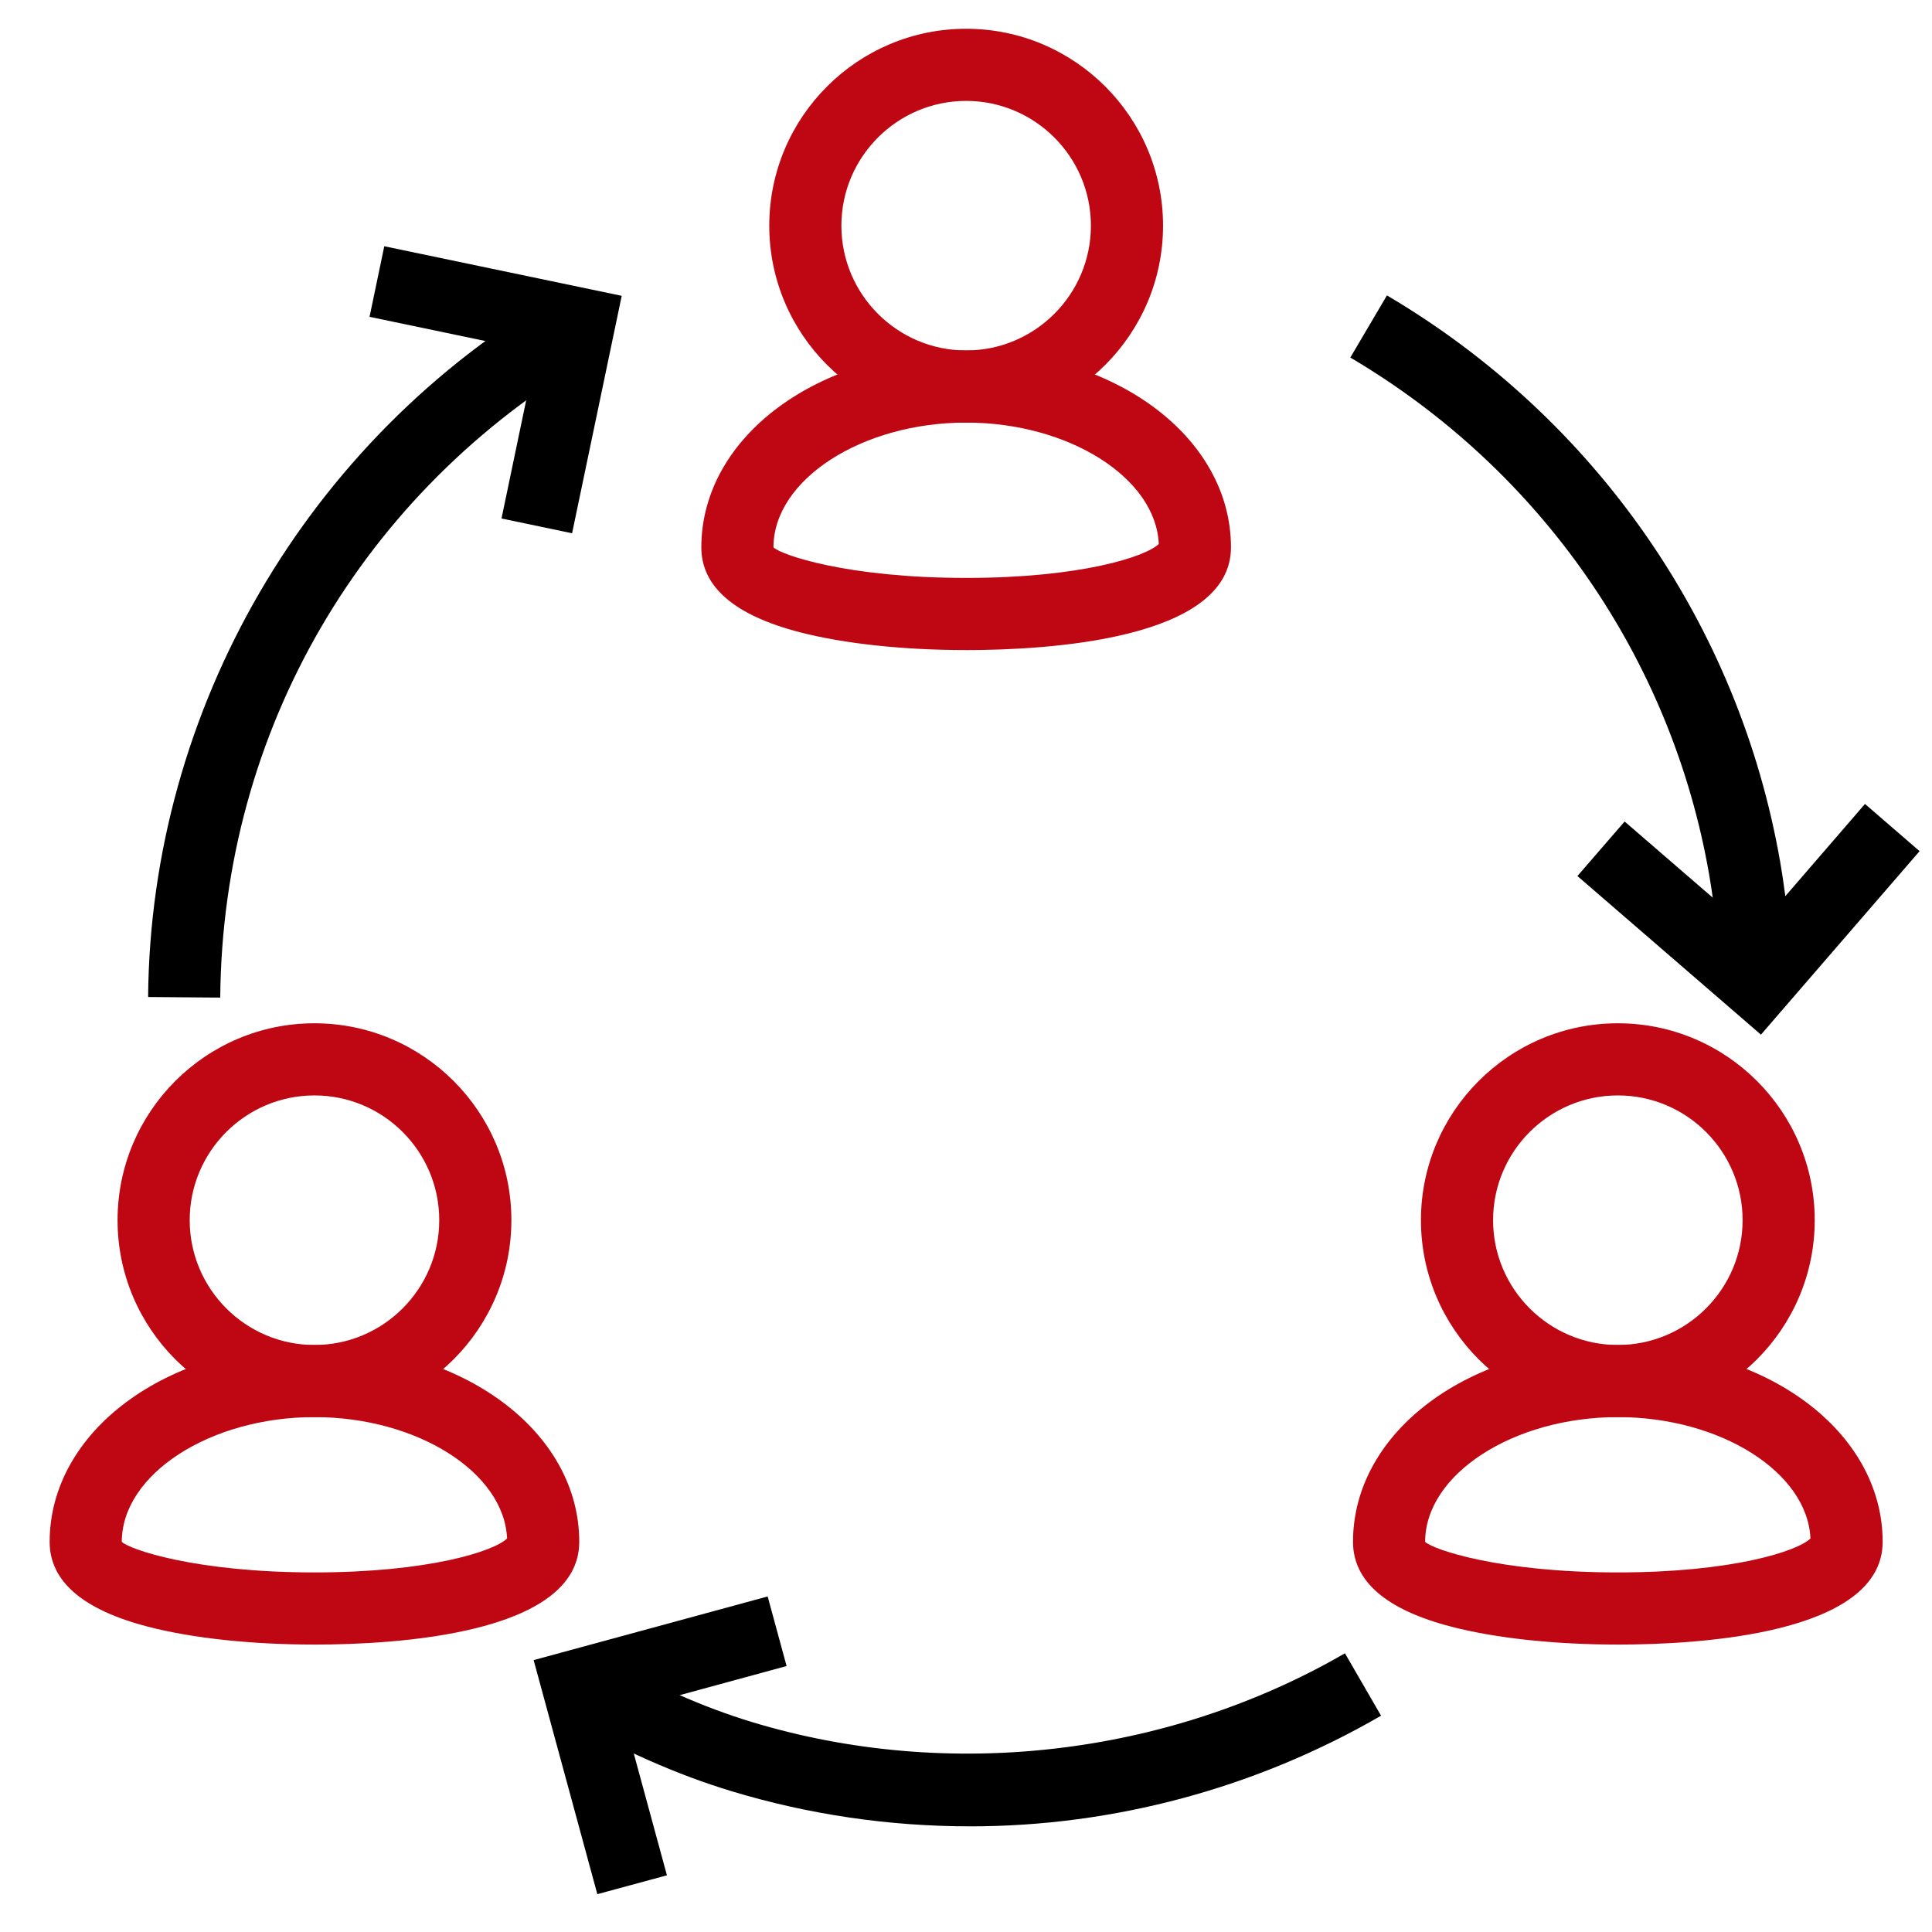
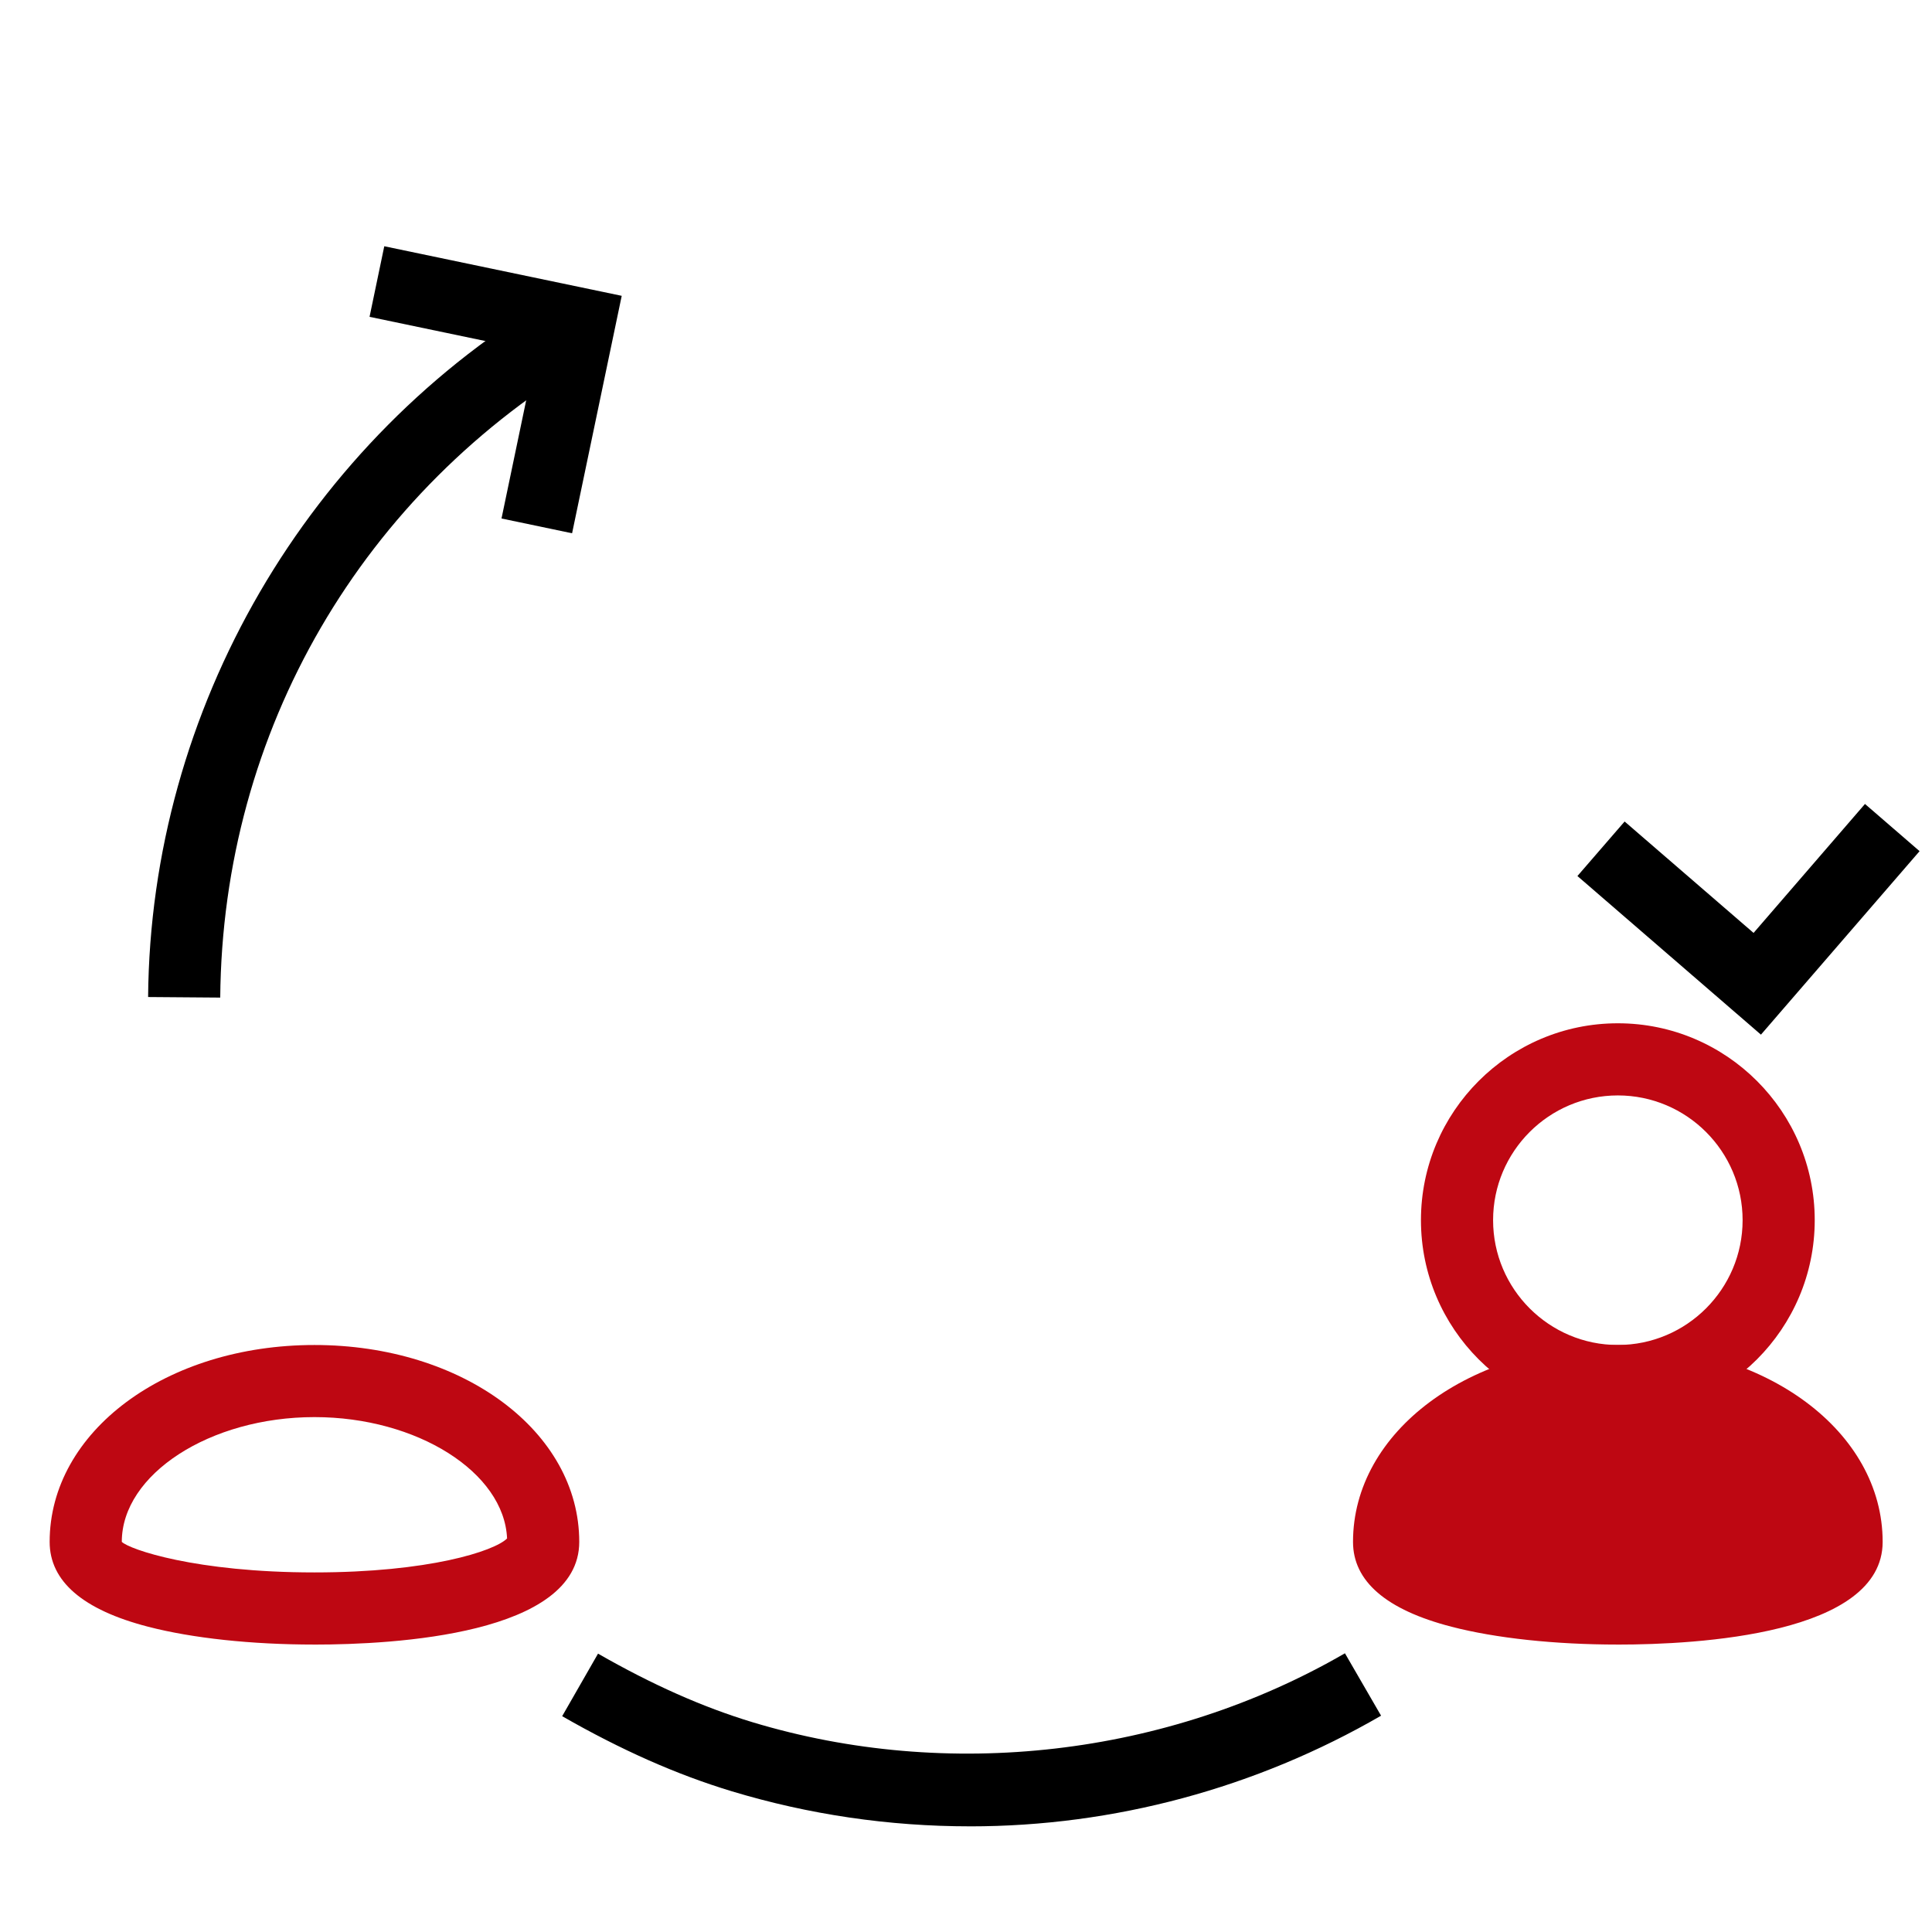
<svg xmlns="http://www.w3.org/2000/svg" id="Layer_1" data-name="Layer 1" version="1.1" viewBox="0 0 100 100">
  <defs>
    <style> .cls-1 { fill: #be0712; } .cls-1, .cls-2 { stroke-width: 0px; } .cls-2 { fill: #000; } </style>
  </defs>
  <polygon class="cls-2" points="29.611 27.602 25.958 26.837 27.761 18.203 19.128 16.399 19.89 12.746 32.18 15.312 29.611 27.602" />
  <polygon class="cls-2" points="91.146 53.553 81.647 45.343 84.09 42.521 90.764 48.288 96.531 41.613 99.357 44.056 91.146 53.553" />
-   <polygon class="cls-2" points="30.918 98.042 27.621 85.927 39.734 82.632 40.714 86.234 32.203 88.552 34.52 97.065 30.918 98.042" />
  <g>
-     <path class="cls-2" d="M89.021,51.533c-.024-2.162-.21-4.273-.556-6.271-1.945-11.189-8.715-20.941-18.573-26.756l1.896-3.216c10.802,6.371,18.223,17.062,20.356,29.334.379,2.198.585,4.506.611,6.872l-3.733.036Z" />
    <path class="cls-2" d="M11.399,51.635l-3.733-.029c.124-14.904,8.236-28.845,21.167-36.388l1.881,3.227c-11.98,6.985-19.2,19.396-19.315,33.191Z" />
    <path class="cls-2" d="M50.208,94.531c-4.194,0-8.343-.609-12.335-1.816-2.853-.864-5.722-2.136-8.775-3.886l1.856-3.237c2.805,1.608,5.423,2.771,8.001,3.551,10.093,3.048,21.428,1.775,30.659-3.569l1.87,3.23c-6.471,3.748-13.828,5.728-21.275,5.728Z" />
  </g>
  <g>
-     <path class="cls-1" d="M50.007,21.873c-5.618,0-10.19-4.572-10.19-10.192S44.389,1.489,50.007,1.489s10.192,4.572,10.192,10.192-4.572,10.192-10.192,10.192ZM50.007,5.223c-3.56,0-6.457,2.897-6.457,6.458s2.897,6.458,6.457,6.458,6.458-2.897,6.458-6.458-2.897-6.458-6.458-6.458Z" />
-     <path class="cls-1" d="M50.009,33.647c-3.256,0-6.313-.328-8.609-.922-3.383-.875-5.099-2.355-5.099-4.393,0-5.715,6.021-10.192,13.706-10.192s13.708,4.477,13.708,10.192c0,4.798-9.587,5.316-13.706,5.316ZM50.007,21.873c-5.407,0-9.973,2.959-9.973,6.458.392.386,3.806,1.582,9.975,1.582,5.923,0,9.306-1.101,9.969-1.757-.148-3.423-4.654-6.283-9.971-6.283Z" />
+     </g>
+   <g>
+     <path class="cls-1" d="M83.74,73.349c-5.62,0-10.192-4.572-10.192-10.194s4.572-10.19,10.192-10.19,10.19,4.572,10.19,10.19-4.572,10.194-10.19,10.194ZM83.74,56.699c-3.562,0-6.458,2.895-6.458,6.457s2.897,6.46,6.458,6.46,6.457-2.898,6.457-6.46-2.897-6.457-6.457-6.457Z" />
+     <path class="cls-1" d="M83.74,85.122c-3.256,0-6.313-.328-8.609-.922-3.383-.875-5.099-2.355-5.099-4.393,0-5.713,6.021-10.19,13.708-10.19s13.706,4.477,13.706,10.19c0,4.798-9.587,5.316-13.706,5.316ZM83.74,73.349Z" />
  </g>
  <g>
-     <path class="cls-1" d="M83.74,73.349c-5.62,0-10.192-4.572-10.192-10.194s4.572-10.19,10.192-10.19,10.19,4.572,10.19,10.19-4.572,10.194-10.19,10.194ZM83.74,56.699c-3.562,0-6.458,2.895-6.458,6.457s2.897,6.46,6.458,6.46,6.457-2.898,6.457-6.46-2.897-6.457-6.457-6.457Z" />
-     <path class="cls-1" d="M83.74,85.122c-3.256,0-6.313-.328-8.609-.922-3.383-.875-5.099-2.355-5.099-4.393,0-5.713,6.021-10.19,13.708-10.19s13.706,4.477,13.706,10.19c0,4.798-9.587,5.316-13.706,5.316ZM83.74,73.349c-5.407,0-9.975,2.957-9.975,6.457.392.386,3.806,1.582,9.975,1.582,5.923,0,9.306-1.101,9.969-1.757-.148-3.423-4.654-6.282-9.969-6.282Z" />
-   </g>
-   <g>
-     <path class="cls-1" d="M16.277,73.349c-5.62,0-10.192-4.572-10.192-10.194s4.572-10.19,10.192-10.19,10.192,4.572,10.192,10.19-4.572,10.194-10.192,10.194ZM16.277,56.699c-3.562,0-6.458,2.895-6.458,6.457s2.897,6.46,6.458,6.46,6.458-2.898,6.458-6.46-2.897-6.457-6.458-6.457Z" />
    <path class="cls-1" d="M16.277,85.122c-3.256,0-6.313-.328-8.608-.922-3.383-.875-5.099-2.355-5.099-4.393,0-5.713,6.021-10.19,13.706-10.19s13.706,4.477,13.706,10.19c0,4.798-9.585,5.316-13.706,5.316ZM16.277,73.349c-5.407,0-9.973,2.957-9.973,6.457.392.386,3.804,1.582,9.973,1.582,5.923,0,9.306-1.101,9.969-1.757-.148-3.423-4.654-6.282-9.969-6.282Z" />
  </g>
</svg>